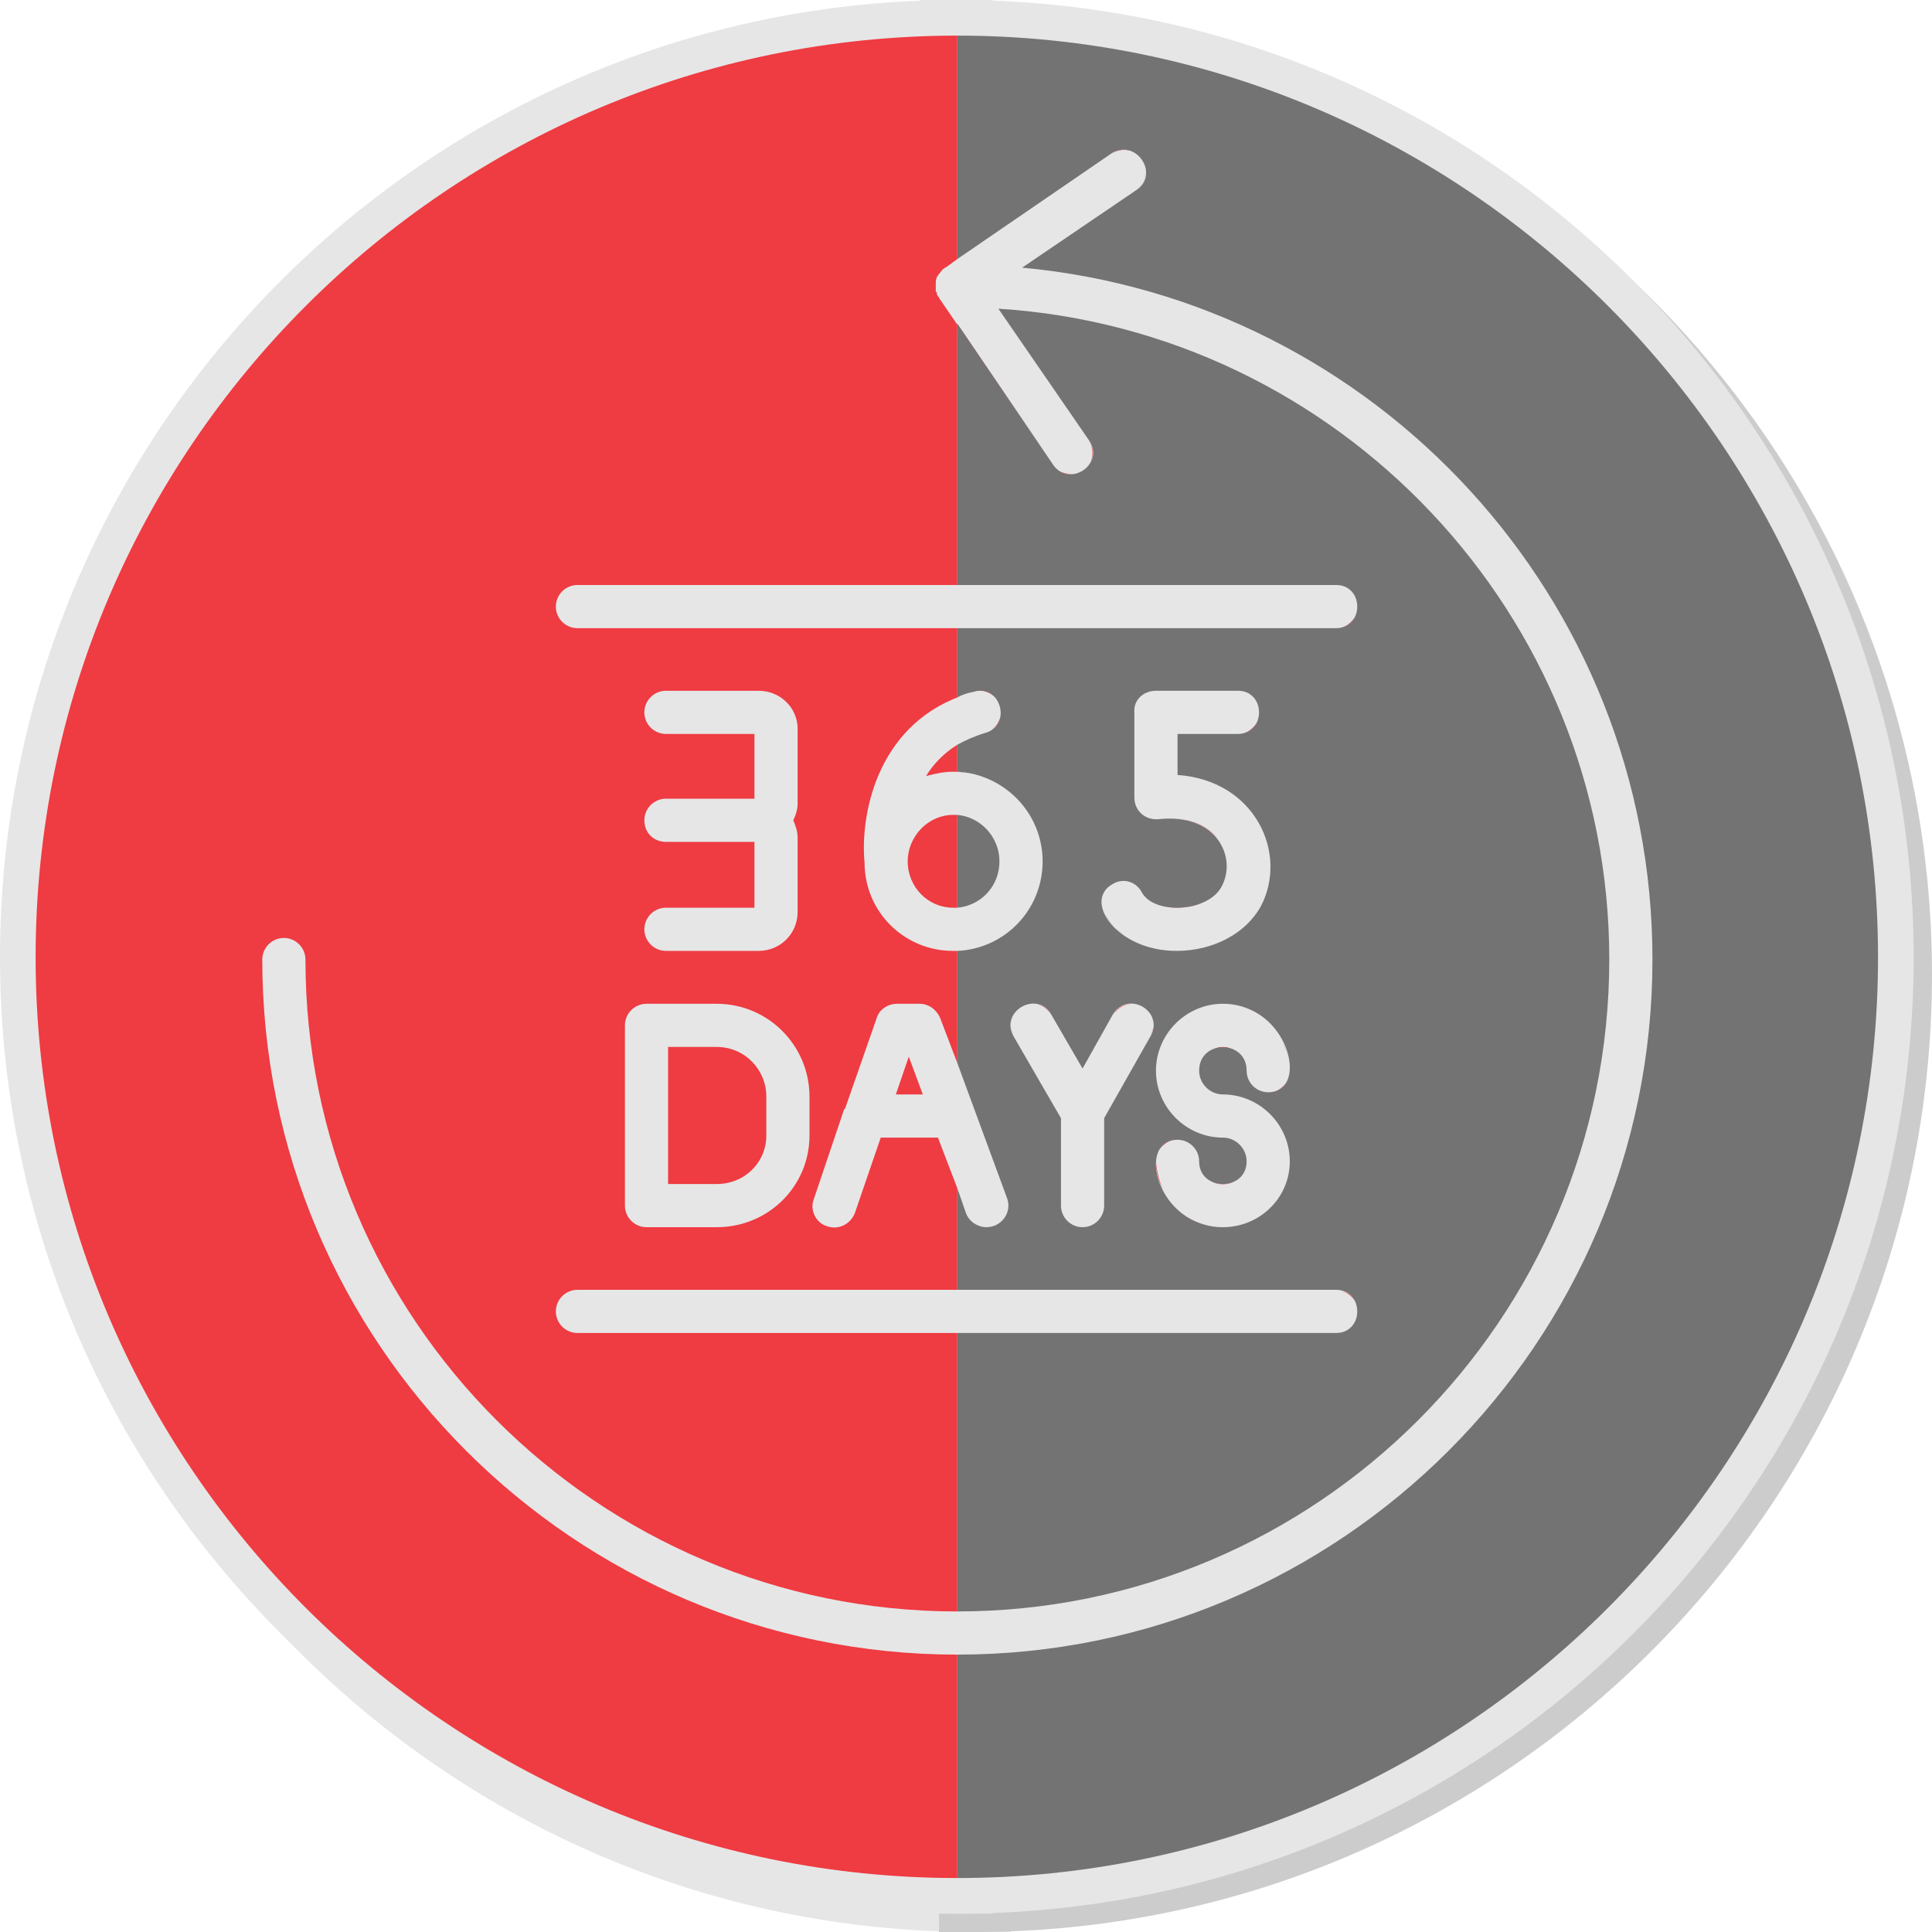
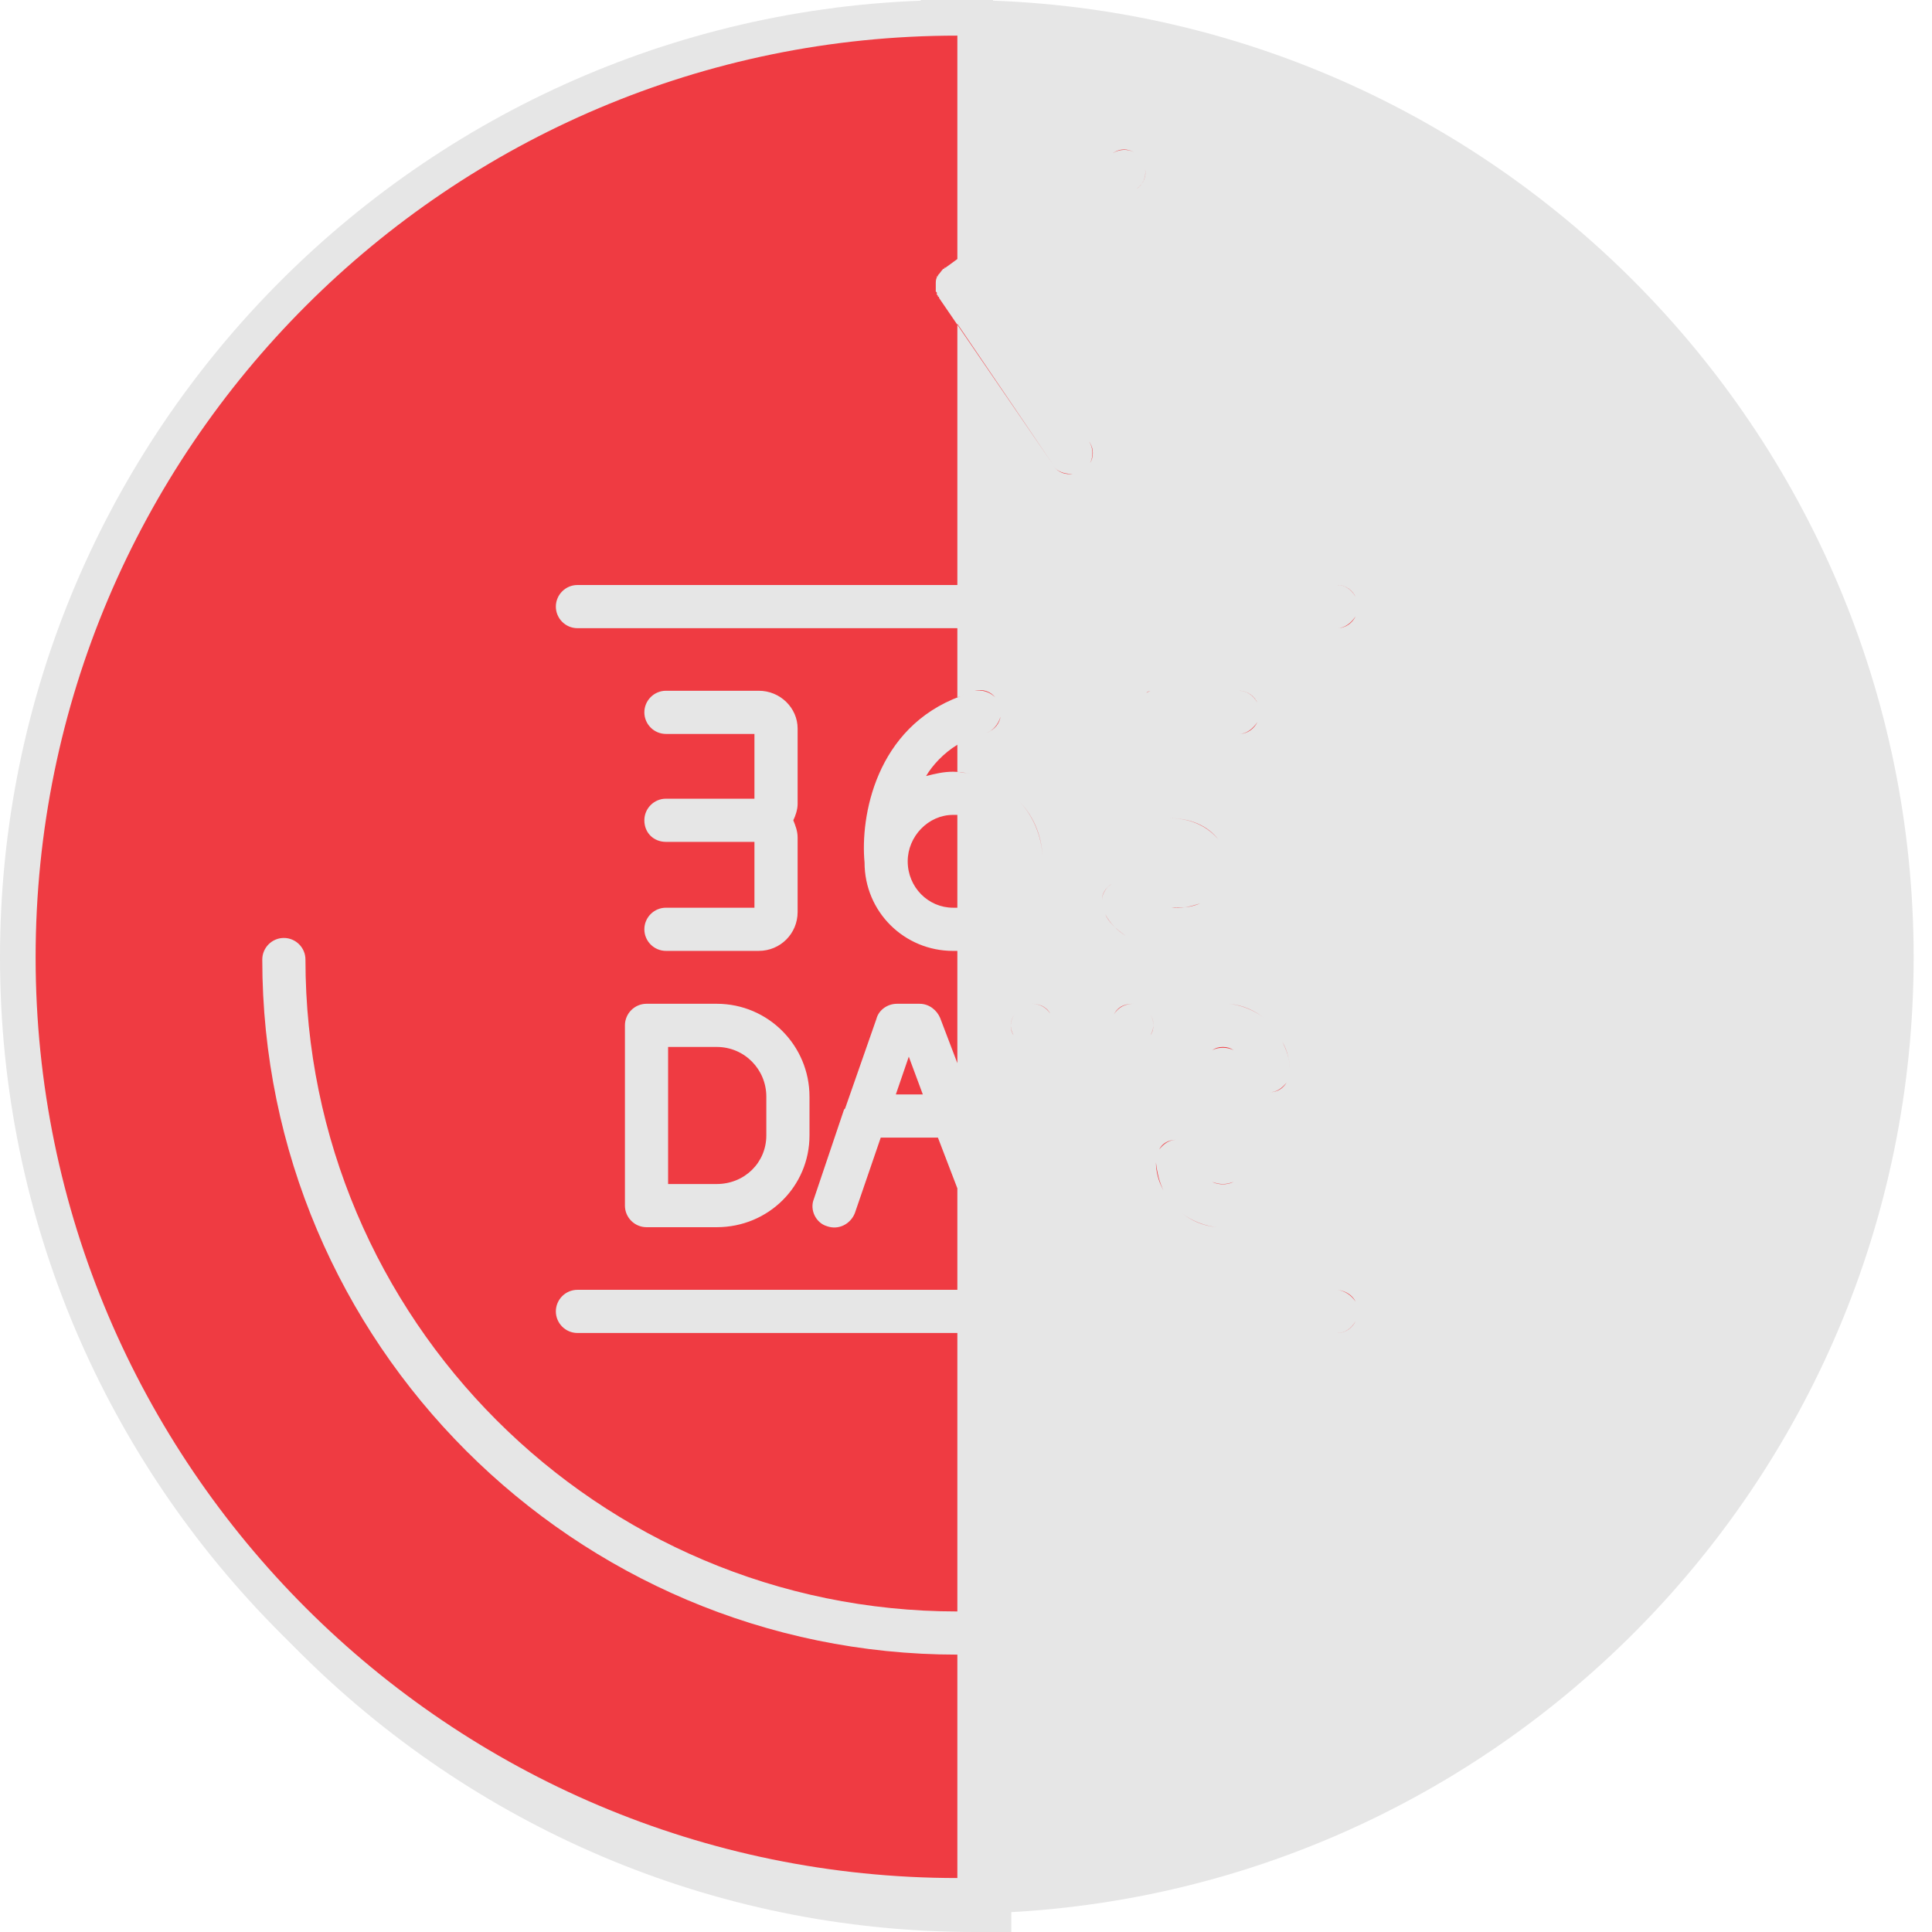
<svg xmlns="http://www.w3.org/2000/svg" clip-rule="evenodd" fill="#000000" fill-rule="evenodd" height="1833" image-rendering="optimizeQuality" preserveAspectRatio="xMidYMid meet" shape-rendering="geometricPrecision" text-rendering="geometricPrecision" version="1" viewBox="30.0 30.0 1790.0 1790.0" width="1833" zoomAndPan="magnify">
  <g>
    <g>
      <g id="change1_1">
        <path d="M967 319l1 0 -1 -1 0 -271 -34 0c-489,0 -886,397 -886,886 0,489 397,887 886,887l34 0c0,-960 0,-538 0,-1501z" fill="#e6e6e6" />
      </g>
      <g id="change2_1">
-         <path d="M900 915c-27,-12 -46,-39 -46,-70 0,-10 2,-20 6,-29l-32 10 48 -77c7,-11 15,-21 24,-29l0 -21 -10 -25 4 -2 0 0 6 -3 0 -350 -1 0 1 -1 0 -271 33 0c489,0 887,397 887,886 0,489 -398,887 -887,887l-33 0 0 -726 -70 0 0 4c0,66 -53,119 -119,119l-66 0c-29,0 -53,-24 -53,-53l0 -167c0,-23 15,-43 35,-50 -10,-10 -17,-24 -17,-39 0,-23 15,-43 36,-51 -21,-7 -36,-27 -36,-50 0,-23 15,-43 36,-50 -21,-7 -36,-27 -36,-50 0,-30 24,-54 53,-54l87 0c38,0 69,31 69,69l0 70c0,5 -1,10 -2,15 1,5 2,10 2,16l0 69c0,32 -21,58 -50,66 36,21 61,60 61,105l0 29 57 -165 13 34 0 -46zm-201 196l12 0c7,0 12,-6 12,-13l0 -35c0,-7 -5,-13 -12,-13l-12 0 0 61z" fill="#cccccc" />
-       </g>
+         </g>
    </g>
    <g fill="#e6e6e6" id="change1_2">
      <path d="M950 302l1 0 -1 -1 0 -271 -33 0c-489,0 -887,398 -887,887 0,489 398,886 887,886l33 0c0,-960 0,-537 0,-1501z" />
      <path d="M883 898c-27,-11 -46,-38 -46,-70 0,-10 2,-20 6,-29l-32 10 48 -77c7,-11 15,-20 24,-28l0 -22 -10 -25 4 -1 0 -1 6 -2 0 -351 -1 0 1 -1 0 -271 34 0c489,0 886,398 886,887 0,489 -397,886 -886,886l-34 0 0 -726 -70 0 0 5c0,65 -53,119 -119,119l-65 0c-30,0 -54,-24 -54,-54l0 -167c0,-23 15,-42 35,-50 -10,-10 -17,-23 -17,-39 0,-23 15,-43 36,-50 -21,-8 -36,-27 -36,-51 0,-23 15,-43 36,-50 -21,-7 -36,-27 -36,-50 0,-30 24,-53 54,-53l86 0c38,0 69,30 69,68l0 70c0,5 0,10 -2,15 2,6 2,11 2,16l0 69c0,32 -21,59 -50,67 37,20 61,59 61,104l0 29 58 -165 12 34 0 -46zm-201 196l12 0c7,0 13,-6 13,-12l0 -36c0,-7 -6,-12 -13,-12l-12 0 0 60z" />
    </g>
    <g id="change3_1">
      <path d="M917 1770c-471,0 -854,-383 -854,-853 0,-471 383,-854 854,-854l0 207 -11 8 -1 0 0 0 0 0 0 0 0 1 0 0 -1 0 0 0 0 0c-2,2 -3,4 -5,6l0 0 0 0 0 0 0 0 0 1 0 0 0 0 -1 0 0 0 0 1 0 0 0 0c-1,2 -1,4 -1,6l0 1 0 0 0 0 0 0 0 0 0 1 0 0 0 0 0 0 0 1 0 0 0 0 0 0 0 1 0 0 0 0 0 0 0 1 0 0 0 0c0,1 0,1 0,2l0 0 1 1 0 0 0 0 0 1 0 0 0 0 0 1 0 0 1 1 0 0 0 0 0 0 0 1 0 0 1 0 0 0 0 0 0 0 0 1 0 0 106 155 -89 -131 0 242 -352 0c-11,0 -20,9 -20,20 0,11 9,20 20,20l352 0 0 64 3 -1c-79,29 -93,112 -89,154 0,46 37,82 82,82 2,0 3,0 4,0l0 0 0 104 -16 -42c-3,-7 -10,-13 -19,-13l-21 0c-9,0 -17,6 -19,14l-29 83c0,0 0,0 -1,1l-28 83c-4,10 2,22 12,25 11,4 22,-2 26,-12l24 -70 53 0 18 47 0 94 -352 0c-11,0 -20,9 -20,20 0,11 9,20 20,20l352 0 0 258c-333,0 -604,-271 -604,-604 0,-11 -9,-20 -20,-20 -11,0 -20,9 -20,20 0,355 289,644 644,644l0 207zm122 -1331c4,6 4,14 1,20 3,-5 4,-13 -1,-20zm-15 30c-1,0 -1,0 -2,0 -6,0 -12,-2 -16,-7 5,6 11,8 18,7zm37 -297c6,-4 14,-4 20,-1 -6,-3 -13,-4 -20,1zm30 15c1,7 -2,14 -8,18 7,-5 9,-12 8,-18zm178 1038c7,1 13,5 17,11 -3,-6 -9,-10 -17,-11zm17 29c-4,7 -10,11 -17,11 8,0 14,-5 17,-11zm-17 -682c7,0 13,4 17,11 -3,-6 -9,-11 -17,-11zm17 29c-4,6 -10,11 -17,11 8,0 14,-5 17,-11zm-128 566c-12,-1 -24,-6 -33,-13 9,7 20,12 33,13zm-50 -34c-4,-8 -6,-17 -7,-26 0,8 2,17 7,26zm-4 -38c4,-5 9,-9 16,-9 -7,0 -13,3 -16,9zm49 30c3,1 6,2 10,2 4,0 7,-1 10,-2 -6,3 -14,3 -20,0zm15 -165c12,1 24,6 33,13 -9,-7 -20,-12 -33,-13zm50 35c4,8 7,16 7,25 0,-7 -2,-16 -7,-25zm4 38c-4,5 -9,9 -16,9 8,0 13,-4 16,-9zm-49 -30c-3,-2 -6,-3 -10,-3 -4,0 -7,1 -10,3 6,-3 14,-3 20,0zm-204 -14c-4,-6 -3,-14 1,-19 -4,5 -5,12 -1,19zm17 -29c7,0 13,3 17,9 -4,-7 -11,-9 -17,-9zm76 10c4,-7 11,-10 18,-10 -7,0 -14,2 -18,10zm34 0c3,5 4,13 0,19 4,-7 3,-14 0,-19zm-236 74l25 0 -13 -35 -12 35zm-166 123l-65 0c-11,0 -20,-9 -20,-20l0 -167c0,-11 9,-20 20,-20l65 0c48,0 86,39 86,86l0 36c0,47 -38,85 -86,85zm-45 -40l45 0c26,0 46,-20 46,-45l0 -36c0,-25 -20,-46 -46,-46l-45 0 0 127zm424 -230c-8,-5 -15,-12 -19,-20 3,7 10,14 19,20zm-22 -33c0,-6 4,-12 9,-15 -6,4 -9,9 -9,15zm38 -6c0,0 0,0 0,1l0 -1zm26 13c2,0 4,0 5,0 0,0 0,0 0,0 8,0 15,-1 22,-4 -9,3 -18,5 -27,4zm44 -63c-10,-13 -26,-20 -46,-20 -2,0 -3,0 -5,0 2,0 3,0 5,0 22,0 37,9 46,20zm-60 -19c-2,-1 -4,-1 -6,-2 2,1 4,1 6,2zm-16 -12c0,-1 -1,-1 -1,-1 0,0 1,0 1,1zm-2 -89c0,-1 0,-2 0,-3 0,1 0,2 0,3zm0 -3c0,-1 1,-2 1,-3 0,1 -1,2 -1,3zm11 -13c2,-1 3,-2 5,-2 -2,0 -4,1 -5,2zm86 -2c7,0 13,4 17,11 -3,-6 -9,-11 -17,-11zm17 29c-4,6 -10,11 -17,11 8,0 14,-5 17,-11zm2 95c12,22 13,49 3,72 10,-23 9,-50 -3,-72zm-49 113c-9,3 -18,4 -27,4l0 0c9,0 18,-1 27,-4zm-415 4l-86 0c-11,0 -20,-9 -20,-20 0,-11 9,-20 20,-20l82 0 0 -61 -82 0c-11,0 -20,-8 -20,-20 0,-11 9,-20 20,-20l82 0 0 -60 -82 0c-11,0 -20,-9 -20,-20 0,-11 9,-20 20,-20l86 0c20,0 36,16 36,35l0 70c0,5 -2,11 -4,15 2,5 4,10 4,16l0 69c0,20 -16,36 -36,36zm187 -236c1,-1 2,-1 3,-2 -1,1 -2,1 -3,2zm8 -3c1,-1 2,-1 4,-1 -2,0 -3,0 -4,1zm5 -2c7,-1 14,1 19,6 -4,-5 -11,-8 -19,-6zm24 24c-2,7 -7,13 -13,15 8,-3 12,-9 13,-15zm-40 26c-13,8 -23,19 -29,29 8,-2 16,-4 25,-4 6,0 11,1 17,2 -5,-1 -9,-1 -13,-2l0 -25zm56 51c14,14 22,33 23,53 -1,-21 -9,-39 -23,-53zm-60 14c-23,0 -42,20 -42,43 0,24 19,43 42,43 1,0 3,0 4,0l0 0 0 -86 0 0c-1,0 -3,0 -4,0zm40 27c0,-1 -1,-2 -1,-2 0,0 1,1 1,2zm-21 -22c0,-1 -1,-1 -1,-1 0,0 1,0 1,1z" fill="#ef3b42" />
    </g>
    <g id="change4_1">
-       <path d="M977 278c327,30 584,306 584,641 0,355 -289,644 -644,644l0 207c470,0 853,-383 853,-853 0,-471 -383,-854 -853,-854l0 207 143 -98c22,-14 45,19 23,34l-106 72zm-60 507l0 86c22,-2 39,-20 39,-43 0,-22 -17,-41 -39,-43zm79 43c0,45 -35,81 -79,83l0 104 46 125c5,13 -5,27 -19,27 -8,0 -16,-5 -19,-13l-8 -23 0 94 351 0c26,0 26,40 0,40l-351 0 0 258c333,0 604,-271 604,-604 0,-320 -251,-583 -566,-603l84 122c15,22 -18,44 -33,23l-89 -131 0 242 351 0c26,0 26,40 0,40l-351 0 0 64c4,-2 9,-4 15,-5 25,-8 36,31 11,38 -10,3 -19,7 -26,11l0 25c42,2 79,37 79,83zm167 216c34,0 62,28 62,62 0,34 -28,61 -62,61 -61,0 -81,-81 -42,-81 11,0 20,9 20,20 0,28 44,28 44,0 0,-12 -10,-22 -22,-22 -34,0 -62,-28 -62,-62 0,-34 28,-62 62,-62 61,0 81,82 42,82 -11,0 -20,-9 -20,-20 0,-29 -44,-29 -44,0 0,12 10,22 22,22zm-110 22l0 81c0,11 -9,20 -20,20 -11,0 -20,-9 -20,-20l0 -81 -44 -76c-13,-23 22,-43 35,-20l29 50 28 -50c14,-23 48,-3 35,20l-43 76zm145 -196c-14,25 -44,41 -78,41 -56,0 -87,-47 -59,-62 10,-6 22,-2 27,8 12,21 62,18 74,-6 14,-26 -4,-68 -59,-62 -12,1 -22,-8 -22,-20l0 -79c-1,-11 8,-20 20,-20l76 0c26,0 26,40 0,40l-56 0 0 38c72,5 103,73 77,122z" fill="#737373" />
-     </g>
+       </g>
  </g>
</svg>